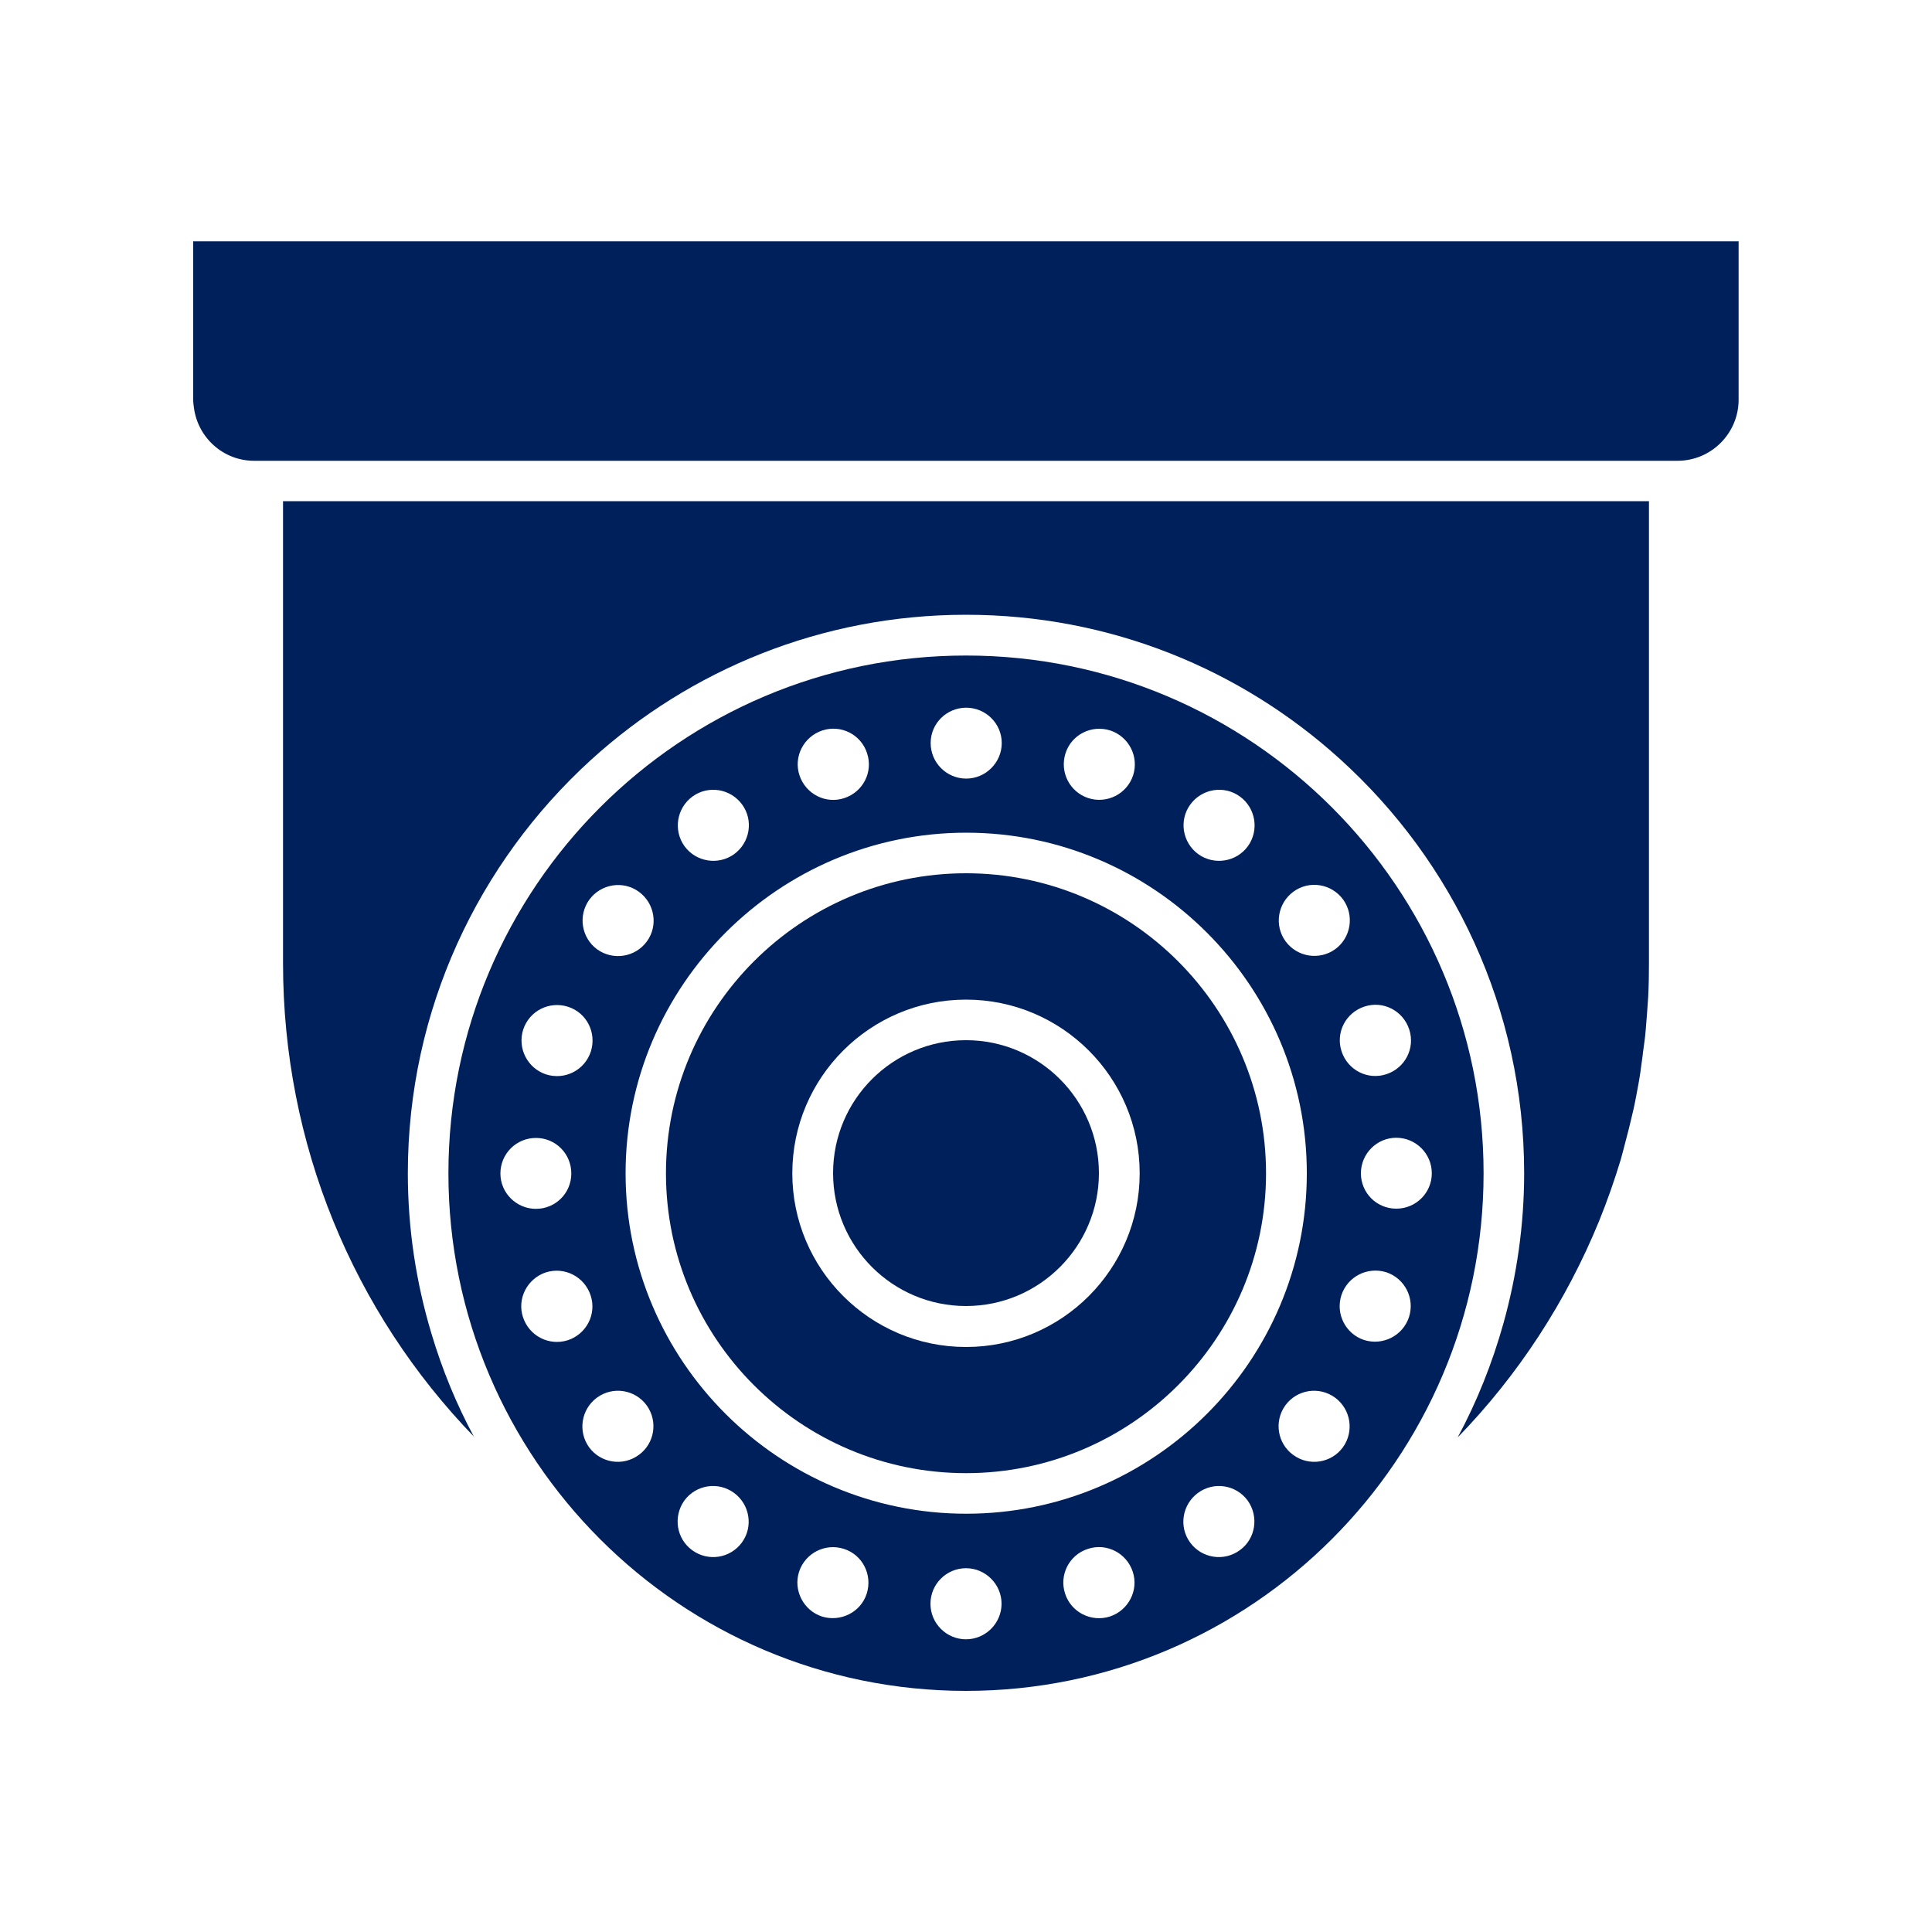
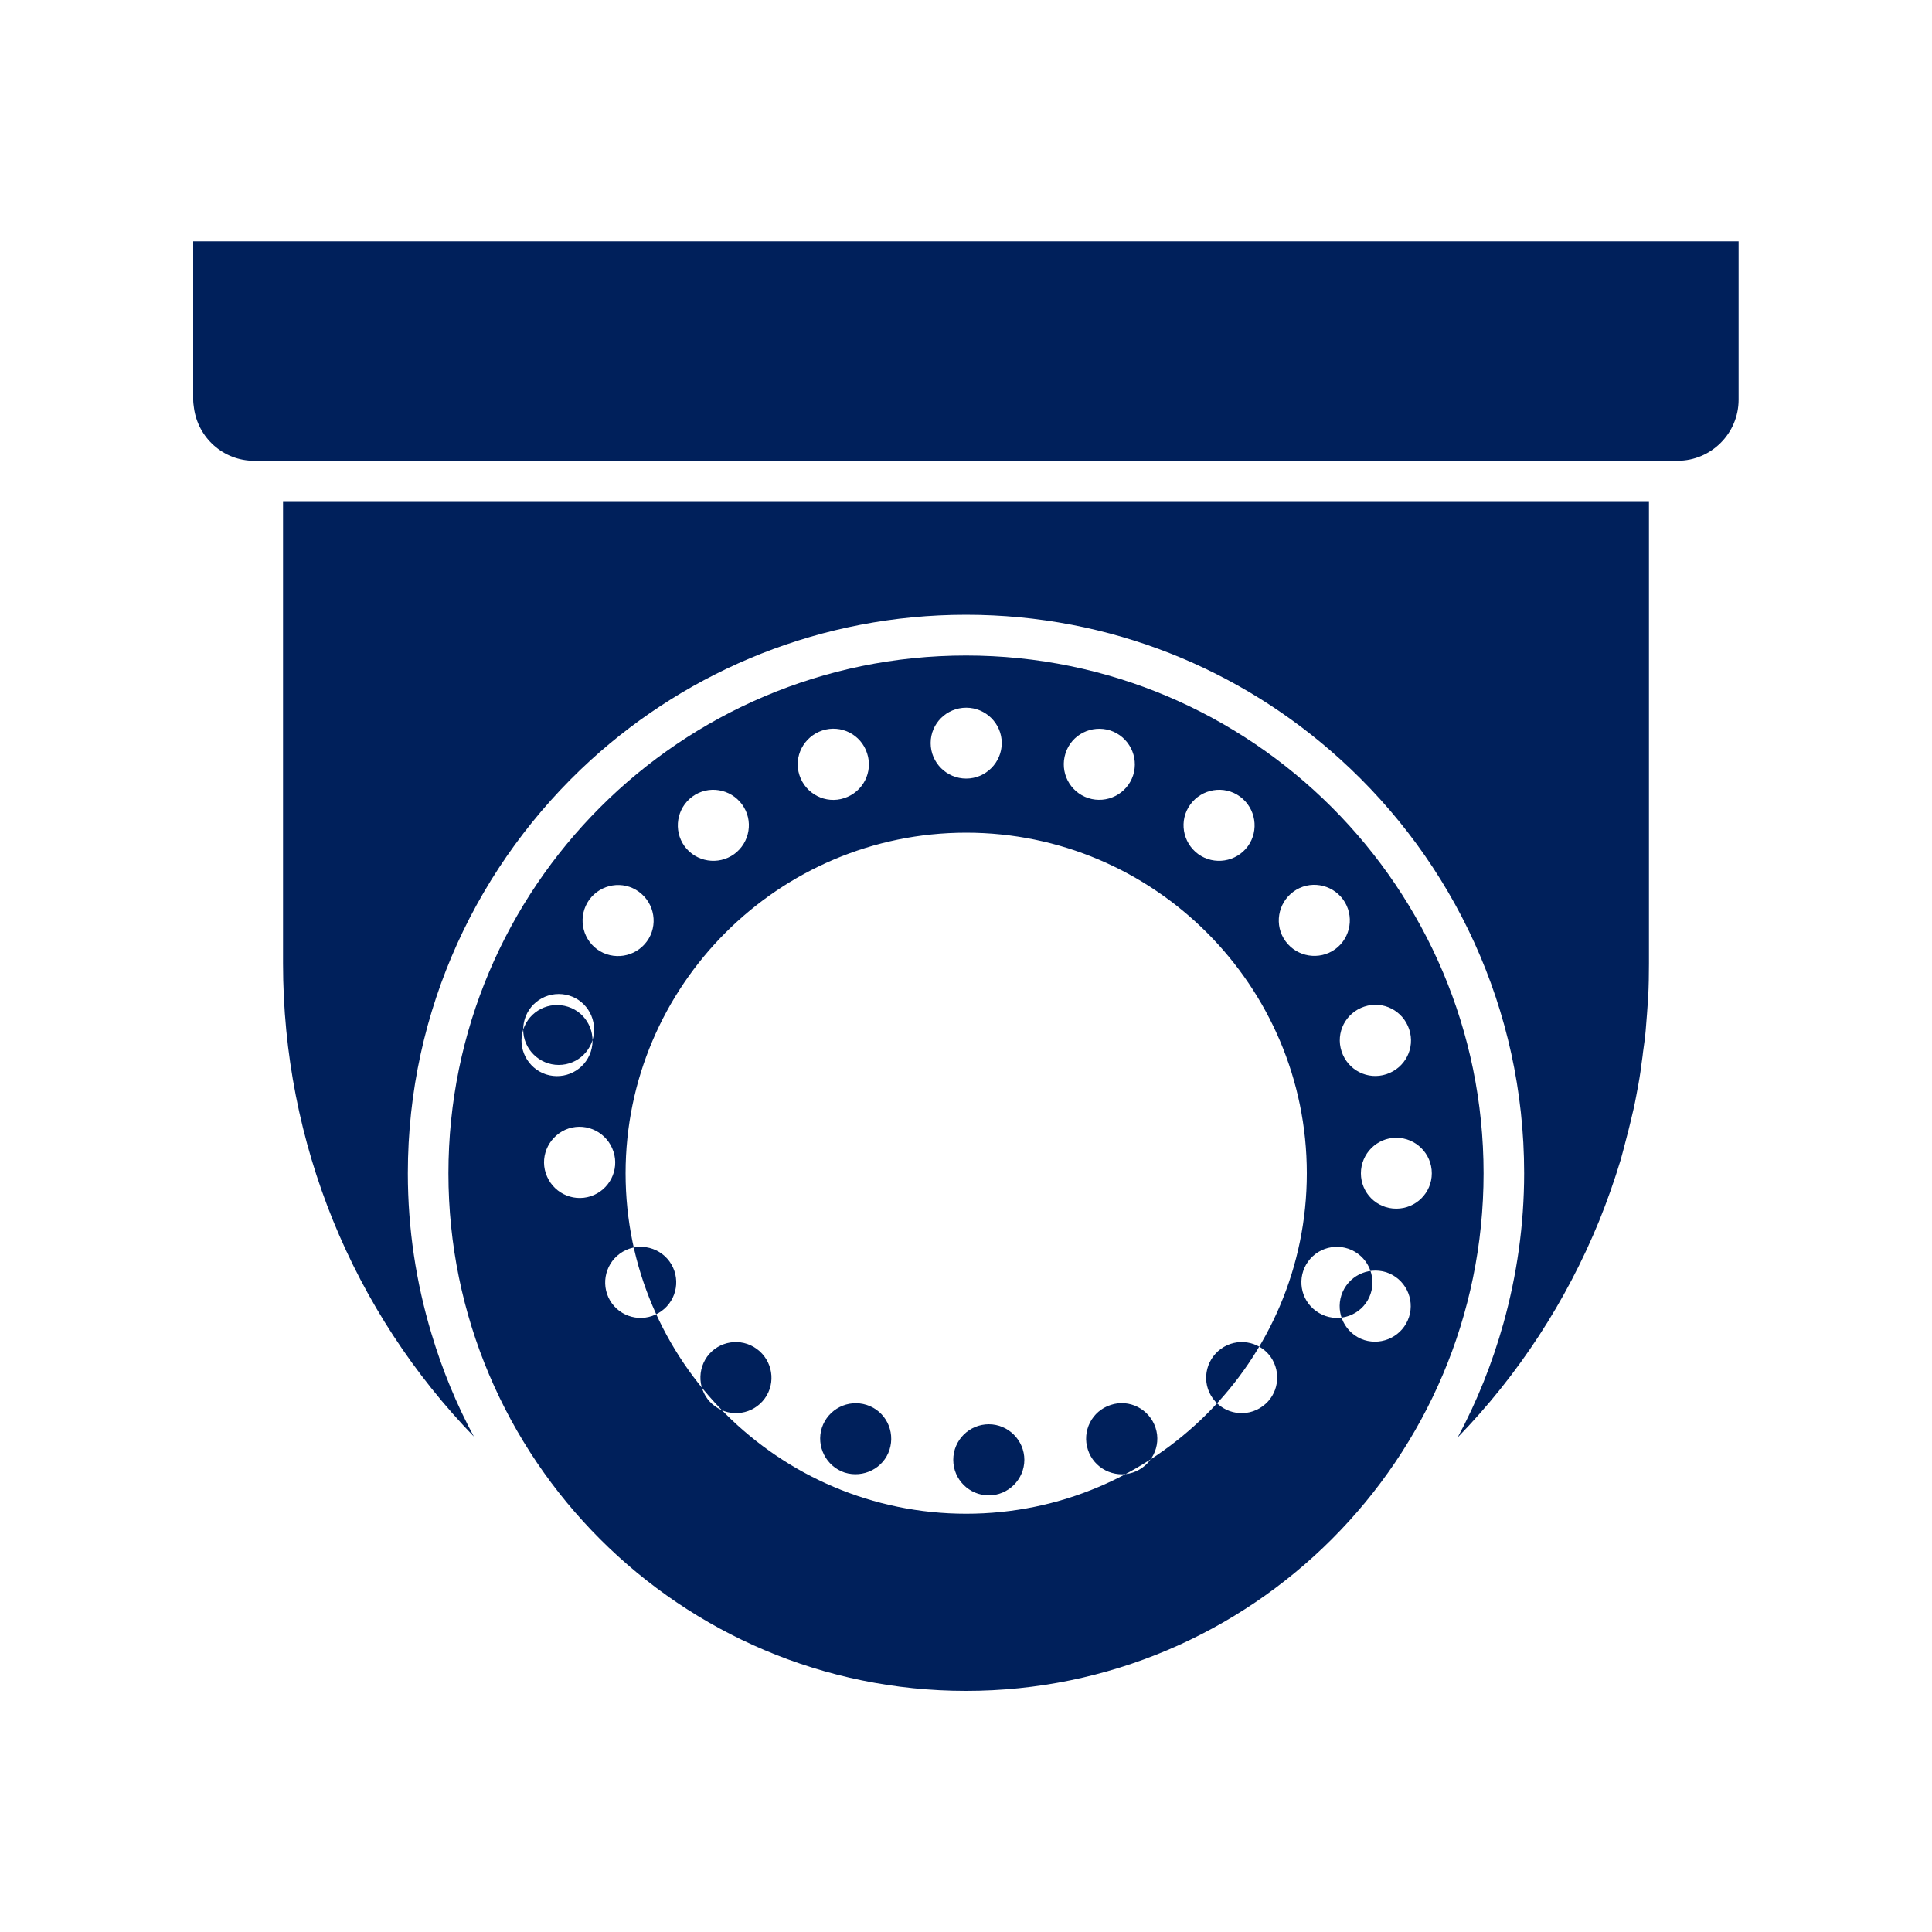
<svg xmlns="http://www.w3.org/2000/svg" height="1200pt" viewBox="0 0 1200 1200" width="1200pt">
  <g fill="#00205b">
    <path d="m120 149.88v98.398c0 1.801.238 3.481.48 5.16 2.519 18.48 18.238 32.762 37.32 32.762h884.16c20.879 0 37.922-17.039 37.922-37.922v-98.398z" />
    <path d="m294.6 892.8c-11.039-20.398-19.922-42-26.641-64.559-9.48-31.559-14.641-64.922-14.641-99.48 0-101.64 43.922-193.08 113.64-256.68 61.559-56.039 143.4-90.238 233.04-90.238s170.88 33.961 232.32 89.641c70.199 63.48 114.36 155.28 114.36 257.16 0 32.281-4.559 63.48-12.84 93.238-6.961 24.84-16.441 48.602-28.441 70.922 37.801-38.879 67.441-84.602 87.84-134.4 5.039-12.48 9.48-25.078 13.441-38.16 1.199-4.32 2.281-8.52 3.359-12.719.961-3.602 1.922-7.32 2.762-10.922 1.32-5.281 2.519-10.559 3.481-15.84.961-5.039 1.922-10.078 2.641-15.121.121-.961.238-1.801.359-2.762.359-2.281.602-4.68.961-6.961 0-.719.238-1.441.238-2.16.602-4.559 1.32-9.121 1.68-13.68.602-6.84 1.078-13.801 1.559-20.762.359-6.961.48-13.922.48-20.879v-287.16h-848.4v287.04c0 111.84 43.32 216.36 118.92 294.36z" />
-     <path d="m600 646.08c-45.602 0-82.559 36.961-82.559 82.559 0 45.602 36.961 82.559 82.559 82.559 45.602 0 82.559-37.078 82.559-82.559s-36.961-82.559-82.559-82.559z" />
-     <path d="m600 542.4c-102.72 0-186.36 83.641-186.36 186.36s83.641 186.24 186.36 186.24 186.36-83.52 186.36-186.24-83.641-186.36-186.36-186.36zm0 294.24c-59.52 0-107.88-48.359-107.88-107.88 0-59.52 48.359-107.88 107.88-107.88s107.88 48.359 107.88 107.88c0 59.52-48.359 107.88-107.88 107.88z" />
-     <path d="m921.48 728.76c0-177.36-144.12-321.6-321.48-321.6s-321.48 144.24-321.48 321.6 144.12 321.48 321.48 321.48 321.48-144.24 321.48-321.48zm-46.32 89.281c-3.84 11.641-16.199 17.879-27.84 14.281-11.641-3.84-17.879-16.32-14.16-27.84 3.84-11.641 16.199-17.879 27.84-14.281 11.641 3.84 17.879 16.32 14.16 27.84zm14.16-89.281c0 12.121-9.84 21.961-22.078 21.961-12.238 0-21.961-9.84-21.961-21.961 0-12.121 9.84-22.078 21.961-22.078 12.121 0 22.078 9.84 22.078 22.078zm-41.879-103.56c11.641-3.84 24 2.519 27.84 14.16s-2.519 24-14.16 27.84-24-2.519-27.84-14.16 2.519-24 14.16-27.84zm-44.039-71.398c9.84-7.199 23.641-4.922 30.84 4.922 7.078 9.84 4.922 23.641-4.922 30.84-9.84 7.078-23.641 4.922-30.84-4.922-7.199-9.84-4.922-23.641 4.922-30.84zm8.281 174.96c0 116.64-95.039 211.44-211.56 211.44s-211.56-94.922-211.56-211.44 95.039-211.56 211.56-211.56 211.56 94.922 211.56 211.56zm-72.359-229.08c7.199-9.84 21-12.121 30.84-4.922 9.84 7.199 12 21 4.922 30.84-7.199 9.84-21 12-30.84 4.922-9.84-7.199-12.121-21-4.922-30.84zm-77.52-31.801c3.719-11.641 16.199-17.879 27.84-14.16 11.52 3.84 17.879 16.199 14.16 27.84-3.84 11.641-16.32 17.879-27.84 14.16-11.641-3.84-17.879-16.199-14.16-27.84zm-61.68-28.32c12.121 0 22.078 9.84 22.078 21.961s-9.961 22.078-22.078 22.078c-12.121 0-22.078-9.84-22.078-22.078 0-12.238 9.961-21.961 22.078-21.961zm-89.398 14.16c11.641-3.84 24.121 2.519 27.84 14.16 3.84 11.641-2.519 24-14.16 27.84-11.52 3.84-24-2.519-27.84-14.16s2.641-24 14.16-27.84zm-80.641 41.039c9.84-7.199 23.641-4.922 30.84 4.922 7.199 9.84 4.922 23.641-4.922 30.84-9.84 7.078-23.641 4.922-30.84-4.922-7.078-9.84-4.922-23.641 4.922-30.84zm-64.078 64.078c7.199-9.84 21-12.121 30.84-4.922s12.121 21 4.922 30.84c-7.199 9.84-21 12-30.84 4.922-9.84-7.199-12-21-4.922-30.84zm-41.039 80.641c3.84-11.641 16.199-17.879 27.84-14.16s17.879 16.199 14.16 27.84c-3.84 11.641-16.199 17.879-27.84 14.16-11.52-3.84-17.879-16.199-14.16-27.84zm-14.16 89.398c0-12.238 9.84-22.078 22.078-22.078s21.961 9.84 21.961 22.078c0 12.238-9.84 21.961-21.961 21.961-12.121 0-22.078-9.84-22.078-21.961zm41.879 103.56c-11.641 3.719-24-2.641-27.84-14.281-3.84-11.52 2.641-24 14.16-27.84 11.641-3.719 24 2.641 27.84 14.281 3.84 11.52-2.519 24-14.16 27.84zm44.039 71.281c-9.84 7.199-23.641 5.039-30.84-4.801-7.078-9.84-4.922-23.641 4.922-30.84 9.84-7.199 23.641-5.039 30.84 4.801 7.199 9.961 4.922 23.762-4.922 30.84zm64.078 54.359c-7.199 9.84-21 12-30.84 4.801-9.84-7.078-12-20.879-4.922-30.84 7.199-9.84 21-12 30.84-4.801 9.84 7.199 12.121 21 4.922 30.84zm77.52 31.801c-3.719 11.52-16.199 17.762-27.84 14.16-11.52-3.84-17.879-16.32-14.16-27.84 3.84-11.641 16.32-17.879 27.84-14.16 11.641 3.719 17.879 16.199 14.16 27.84zm61.68 28.32c-12.121 0-22.078-9.84-22.078-22.078s9.961-22.078 22.078-22.078c12.121 0 22.078 9.961 22.078 22.078 0 12.121-9.961 22.078-22.078 22.078zm89.398-14.16c-11.641 3.719-24.121-2.641-27.84-14.16-3.84-11.641 2.519-24.121 14.16-27.84 11.52-3.84 24 2.519 27.84 14.16 3.84 11.52-2.641 24-14.16 27.84zm80.641-41.16c-9.84 7.199-23.641 5.039-30.84-4.801-7.199-9.84-4.922-23.641 4.922-30.84 9.84-7.199 23.641-5.039 30.84 4.801 7.078 9.961 4.922 23.762-4.922 30.84zm33.238-59.16c-9.84-7.078-12.121-20.879-4.922-30.84 7.199-9.84 21-12 30.84-4.801 9.84 7.199 12 21 4.922 30.84-7.199 9.84-21 12-30.84 4.801z" />
+     <path d="m921.48 728.76c0-177.36-144.12-321.6-321.48-321.6s-321.48 144.24-321.48 321.6 144.12 321.48 321.48 321.48 321.48-144.24 321.48-321.48zm-46.32 89.281c-3.84 11.641-16.199 17.879-27.84 14.281-11.641-3.84-17.879-16.32-14.16-27.84 3.84-11.641 16.199-17.879 27.84-14.281 11.641 3.84 17.879 16.32 14.16 27.84zm14.16-89.281c0 12.121-9.84 21.961-22.078 21.961-12.238 0-21.961-9.84-21.961-21.961 0-12.121 9.84-22.078 21.961-22.078 12.121 0 22.078 9.84 22.078 22.078zm-41.879-103.56c11.641-3.84 24 2.519 27.84 14.16s-2.519 24-14.16 27.84-24-2.519-27.84-14.16 2.519-24 14.16-27.84zm-44.039-71.398c9.84-7.199 23.641-4.922 30.84 4.922 7.078 9.84 4.922 23.641-4.922 30.84-9.84 7.078-23.641 4.922-30.84-4.922-7.199-9.84-4.922-23.641 4.922-30.84zm8.281 174.96c0 116.64-95.039 211.44-211.56 211.44s-211.56-94.922-211.56-211.44 95.039-211.56 211.56-211.56 211.56 94.922 211.56 211.56zm-72.359-229.08c7.199-9.84 21-12.121 30.84-4.922 9.84 7.199 12 21 4.922 30.84-7.199 9.84-21 12-30.84 4.922-9.84-7.199-12.121-21-4.922-30.84zm-77.52-31.801c3.719-11.641 16.199-17.879 27.84-14.16 11.52 3.84 17.879 16.199 14.16 27.84-3.84 11.641-16.32 17.879-27.84 14.16-11.641-3.84-17.879-16.199-14.16-27.84zm-61.68-28.32c12.121 0 22.078 9.84 22.078 21.961s-9.961 22.078-22.078 22.078c-12.121 0-22.078-9.84-22.078-22.078 0-12.238 9.961-21.961 22.078-21.961zm-89.398 14.16c11.641-3.84 24.121 2.519 27.84 14.16 3.84 11.641-2.519 24-14.16 27.84-11.52 3.84-24-2.519-27.84-14.16s2.641-24 14.16-27.84zm-80.641 41.039c9.84-7.199 23.641-4.922 30.84 4.922 7.199 9.84 4.922 23.641-4.922 30.84-9.84 7.078-23.641 4.922-30.84-4.922-7.078-9.84-4.922-23.641 4.922-30.84zm-64.078 64.078c7.199-9.84 21-12.121 30.84-4.922s12.121 21 4.922 30.84c-7.199 9.84-21 12-30.84 4.922-9.84-7.199-12-21-4.922-30.84zm-41.039 80.641c3.84-11.641 16.199-17.879 27.84-14.16s17.879 16.199 14.16 27.84c-3.84 11.641-16.199 17.879-27.84 14.16-11.52-3.84-17.879-16.199-14.16-27.84zc0-12.238 9.84-22.078 22.078-22.078s21.961 9.84 21.961 22.078c0 12.238-9.84 21.961-21.961 21.961-12.121 0-22.078-9.84-22.078-21.961zm41.879 103.56c-11.641 3.719-24-2.641-27.84-14.281-3.84-11.52 2.641-24 14.16-27.84 11.641-3.719 24 2.641 27.84 14.281 3.84 11.52-2.519 24-14.16 27.84zm44.039 71.281c-9.84 7.199-23.641 5.039-30.84-4.801-7.078-9.84-4.922-23.641 4.922-30.84 9.84-7.199 23.641-5.039 30.84 4.801 7.199 9.961 4.922 23.762-4.922 30.84zm64.078 54.359c-7.199 9.84-21 12-30.84 4.801-9.84-7.078-12-20.879-4.922-30.84 7.199-9.84 21-12 30.84-4.801 9.84 7.199 12.121 21 4.922 30.84zm77.52 31.801c-3.719 11.52-16.199 17.762-27.84 14.16-11.52-3.84-17.879-16.32-14.16-27.84 3.84-11.641 16.32-17.879 27.84-14.16 11.641 3.719 17.879 16.199 14.16 27.84zm61.68 28.32c-12.121 0-22.078-9.84-22.078-22.078s9.961-22.078 22.078-22.078c12.121 0 22.078 9.961 22.078 22.078 0 12.121-9.961 22.078-22.078 22.078zm89.398-14.16c-11.641 3.719-24.121-2.641-27.84-14.16-3.84-11.641 2.519-24.121 14.16-27.84 11.52-3.84 24 2.519 27.84 14.16 3.84 11.52-2.641 24-14.16 27.84zm80.641-41.16c-9.84 7.199-23.641 5.039-30.84-4.801-7.199-9.84-4.922-23.641 4.922-30.84 9.84-7.199 23.641-5.039 30.84 4.801 7.078 9.961 4.922 23.762-4.922 30.84zm33.238-59.16c-9.84-7.078-12.121-20.879-4.922-30.84 7.199-9.84 21-12 30.84-4.801 9.84 7.199 12 21 4.922 30.84-7.199 9.84-21 12-30.84 4.801z" />
  </g>
</svg>